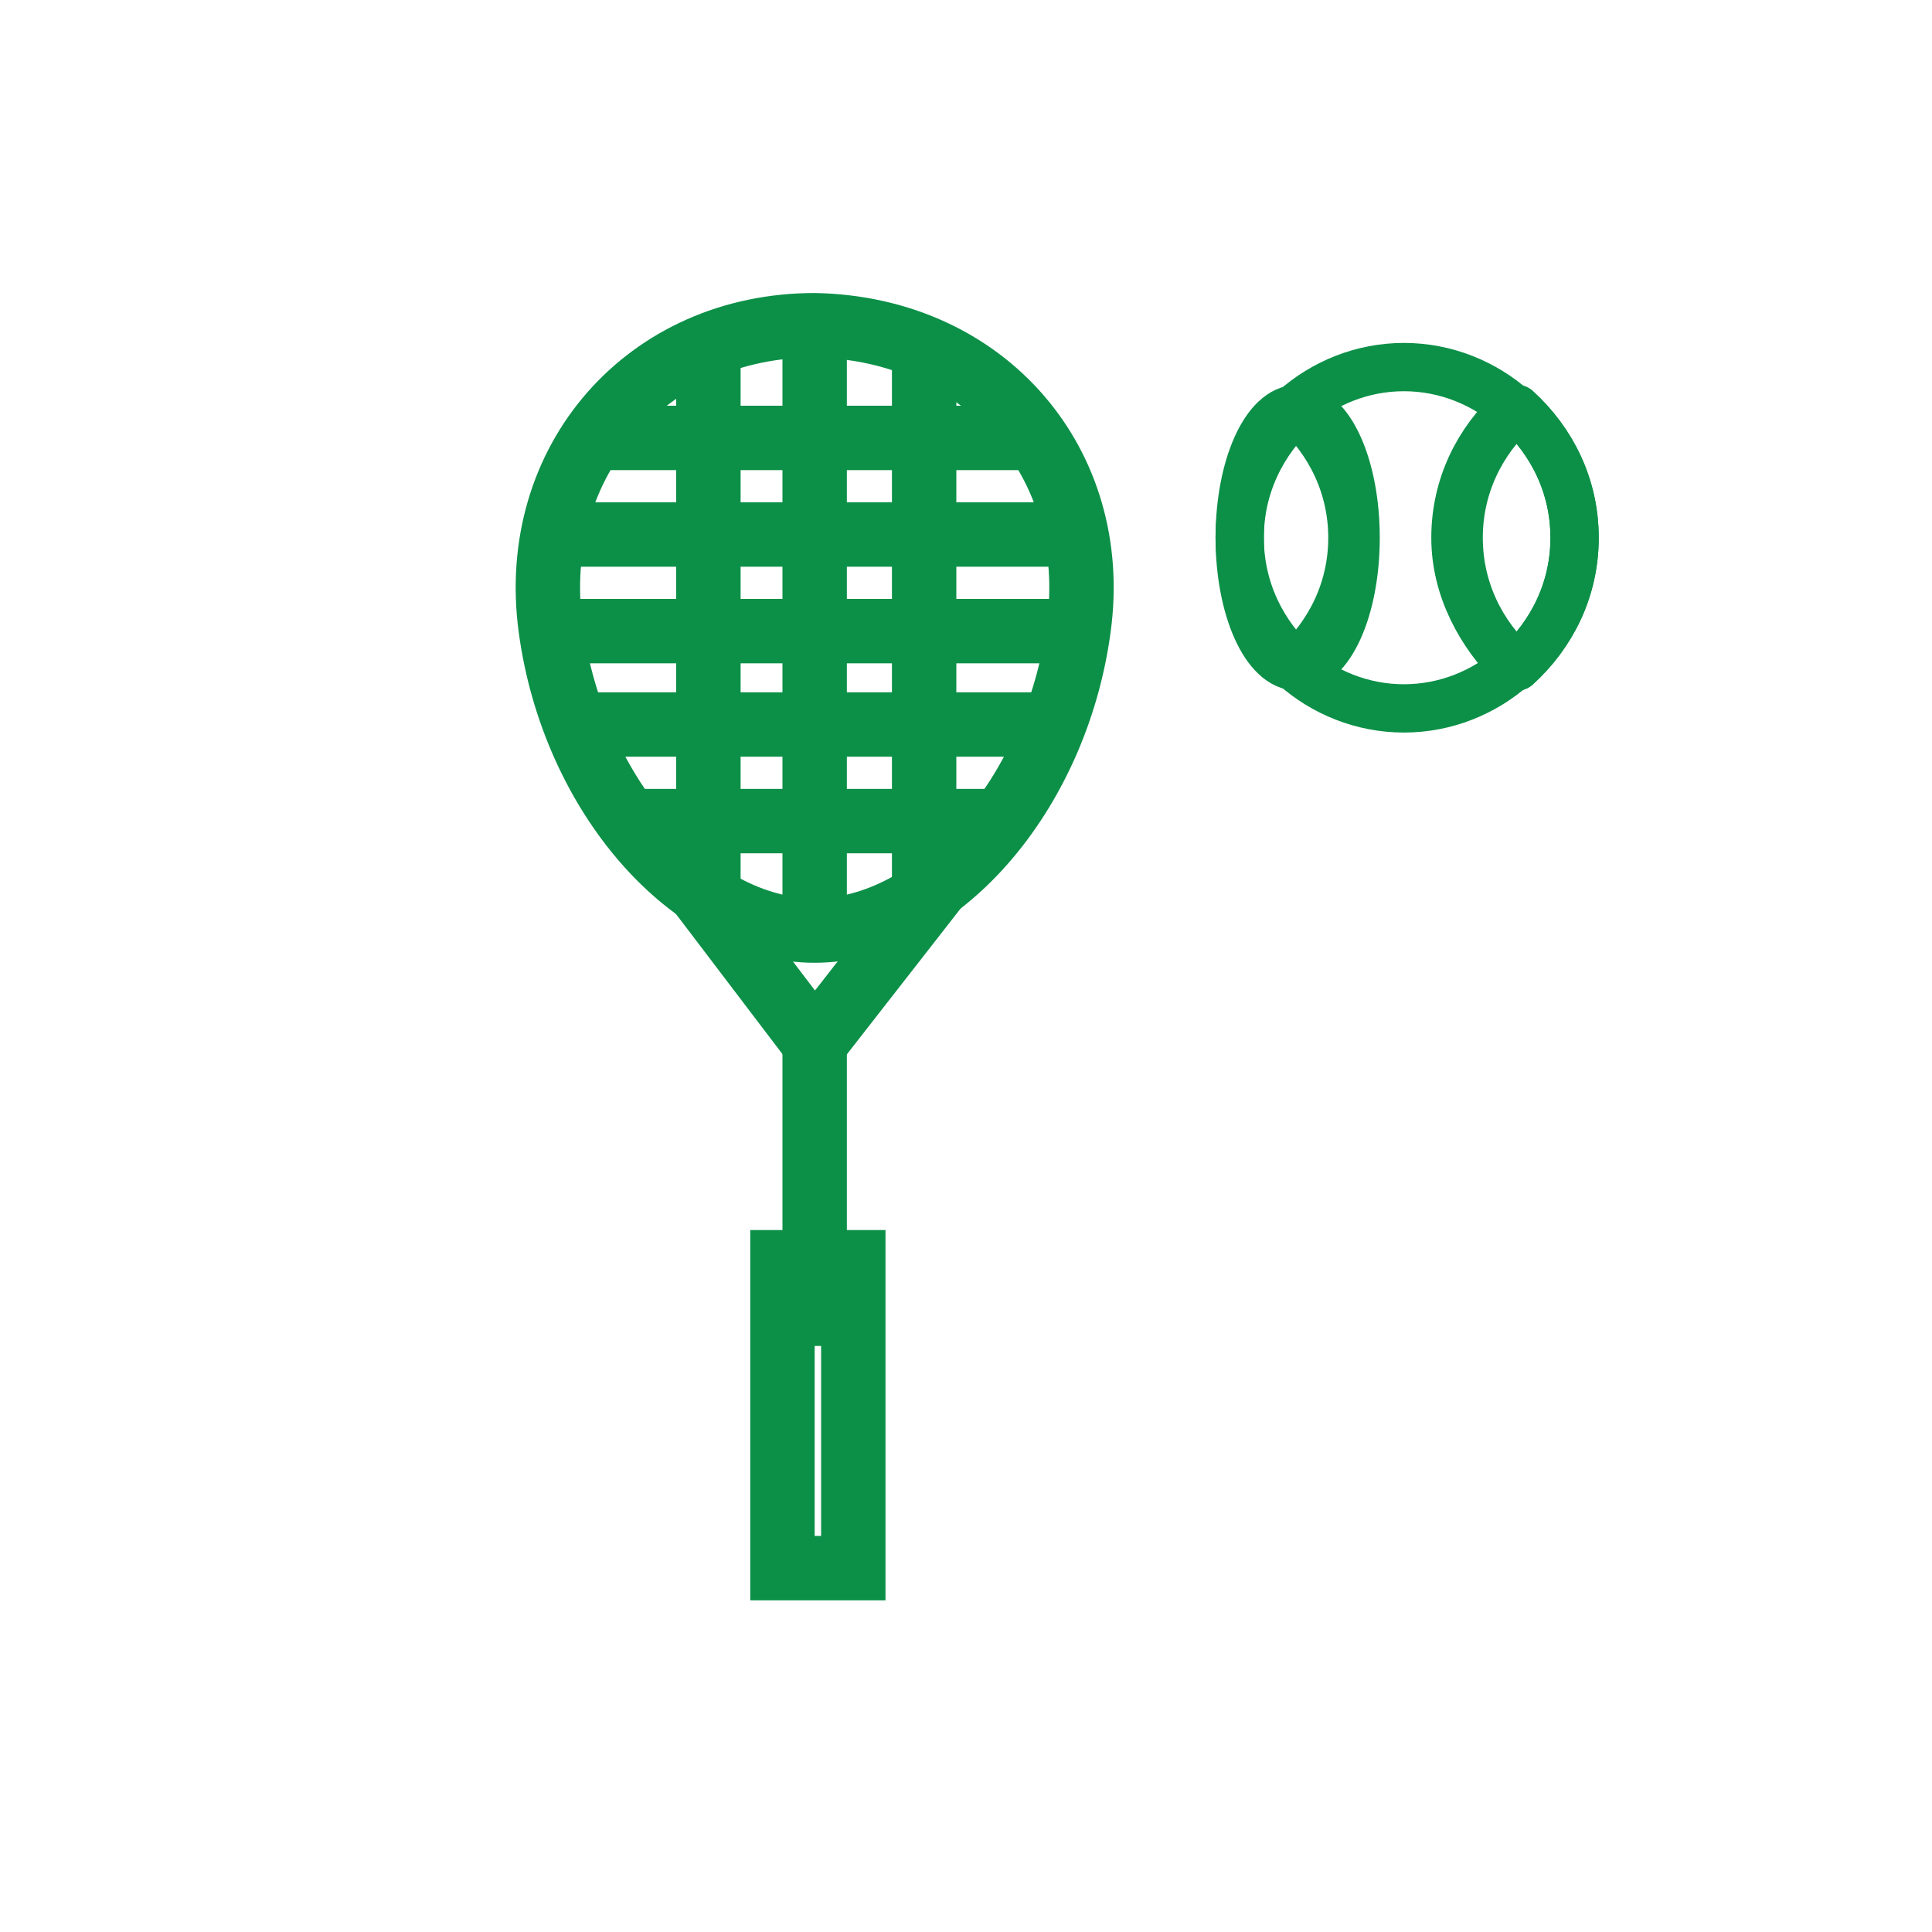
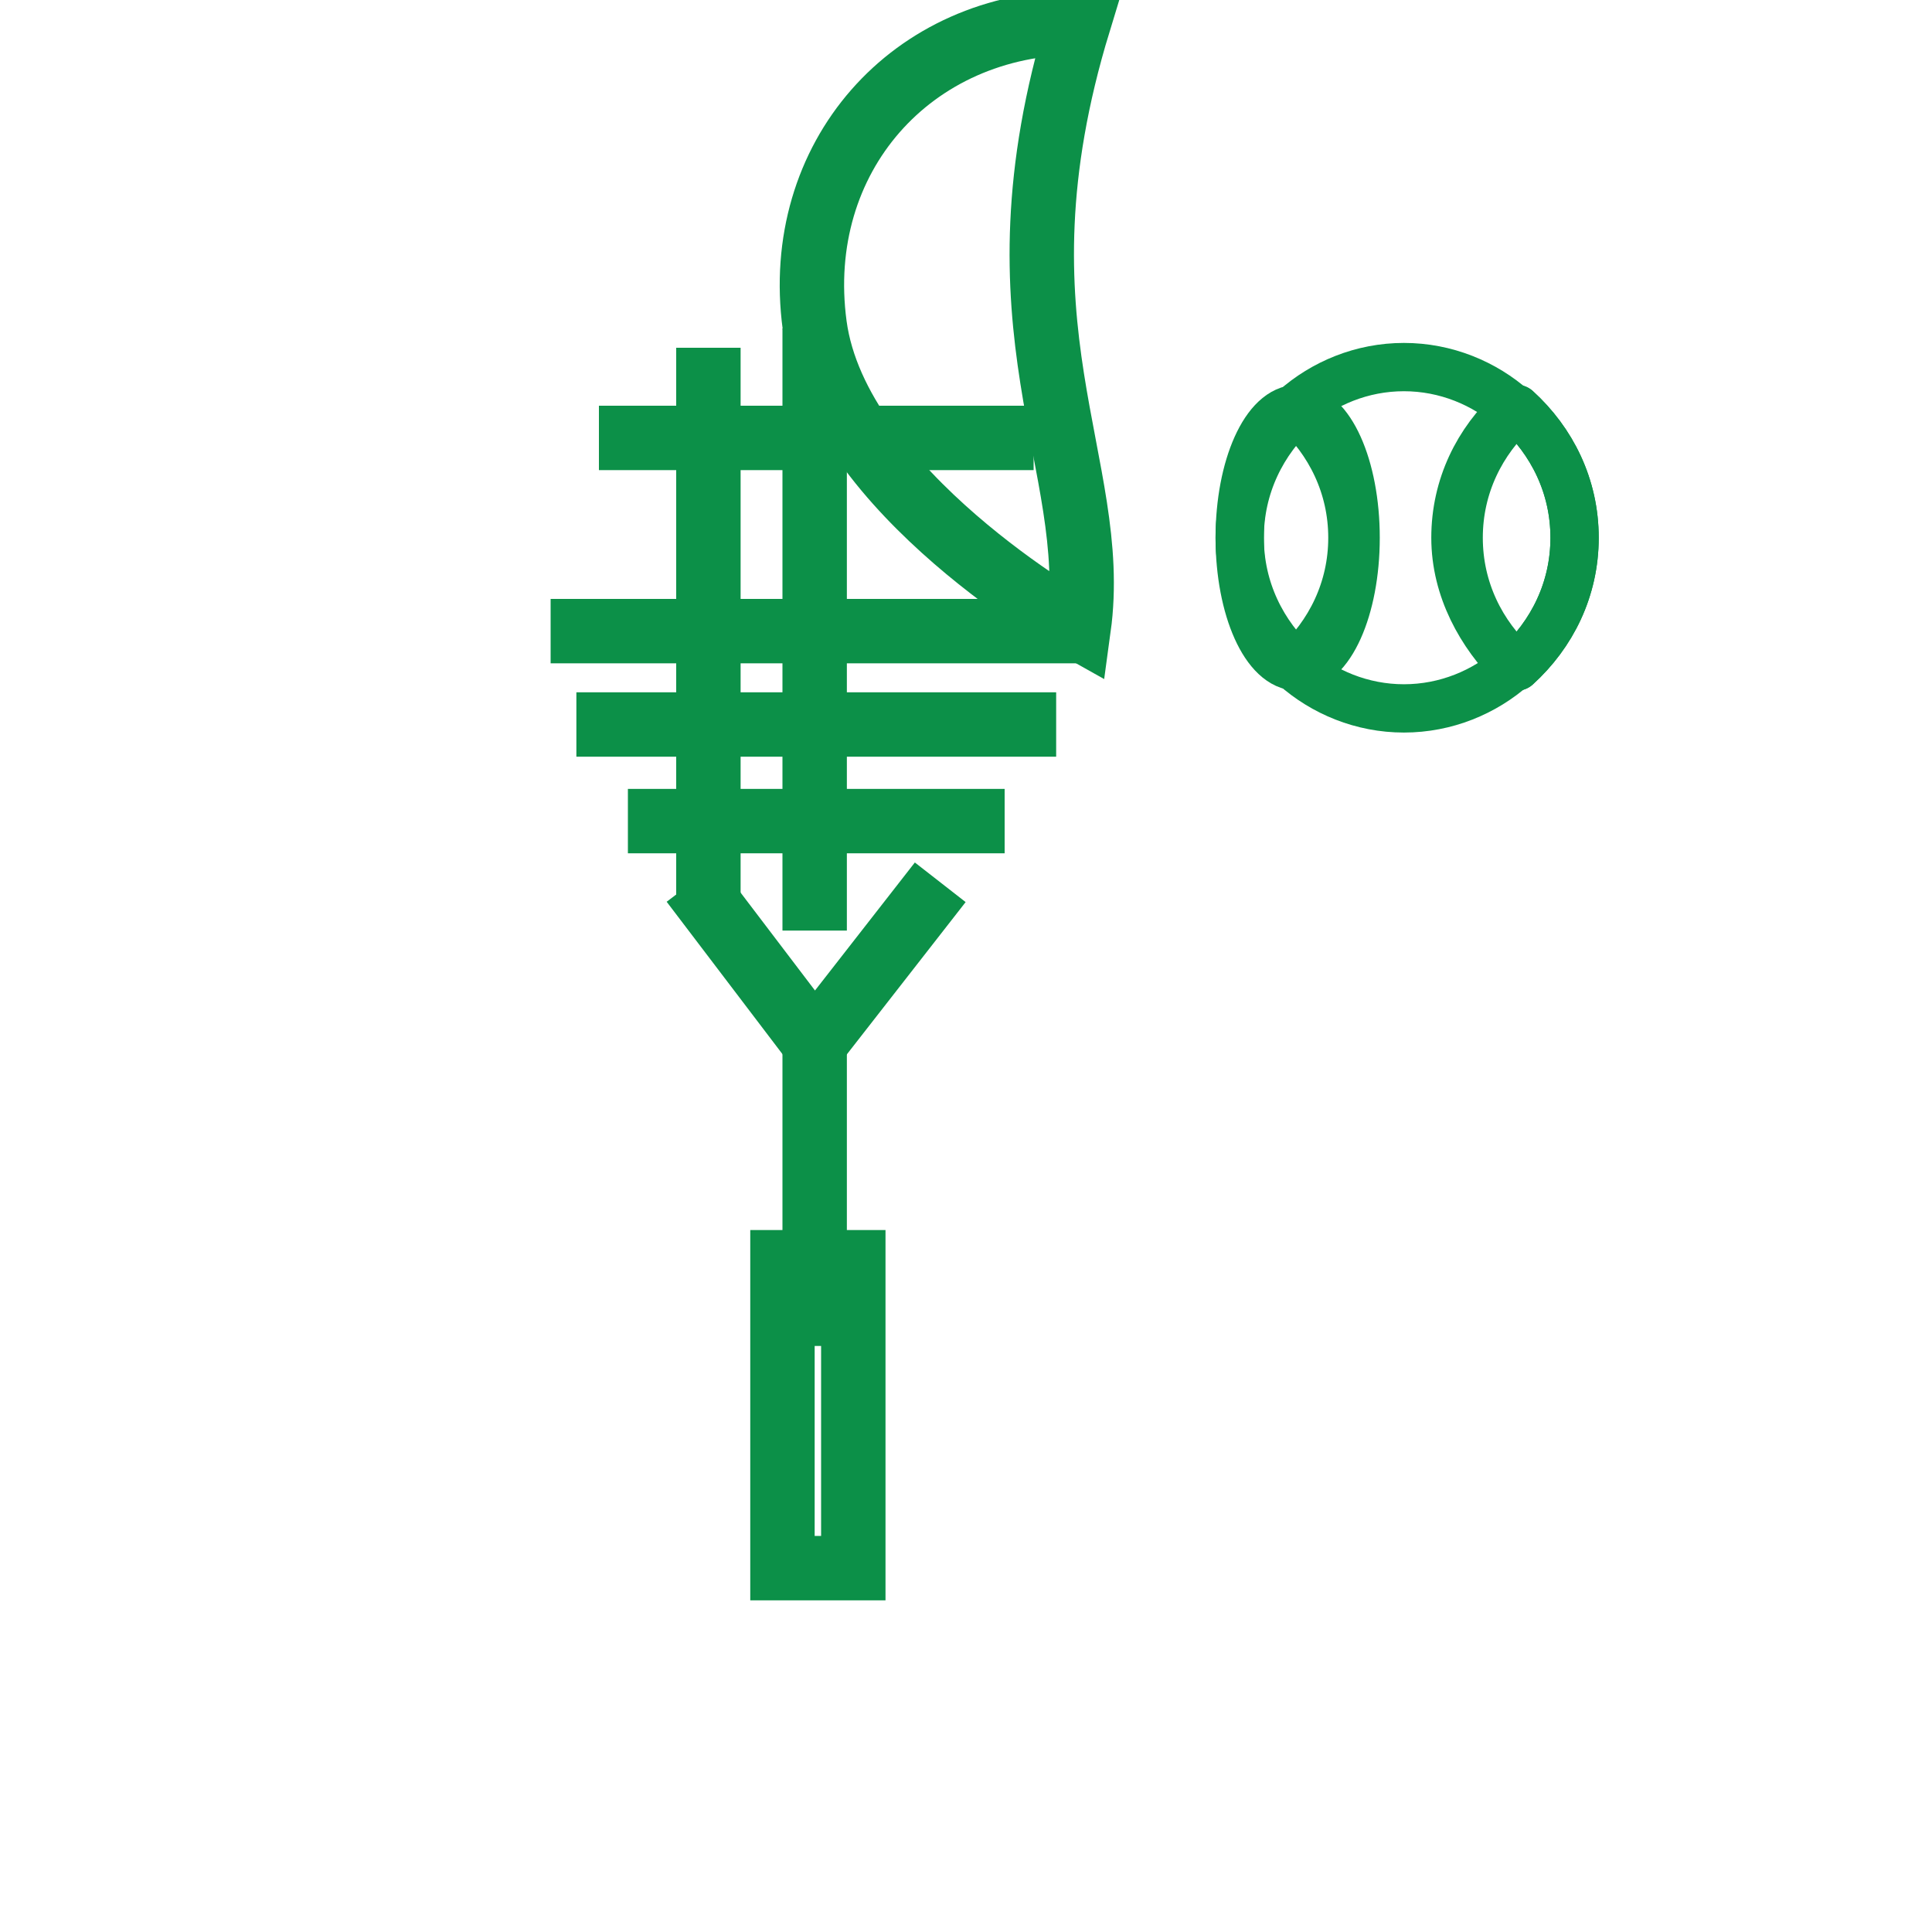
<svg xmlns="http://www.w3.org/2000/svg" version="1.1" id="레이어_1" x="0px" y="0px" viewBox="0 0 60 60" style="enable-background:new 0 0 60 60;" xml:space="preserve">
  <style type="text/css">
	.st0{fill:none;stroke:#0C9048;stroke-width:2;stroke-miterlimit:10;}
	.st1{fill:none;stroke:#0C9048;stroke-width:1.5;stroke-linecap:round;stroke-linejoin:round;stroke-miterlimit:10;}
</style>
  <g>
    <g>
-       <path class="st0" d="M33.5,19.5c-0.7,5.2-4.4,9.4-8.2,9.4s-7.5-4.2-8.2-9.4s3-9.4,8.2-9.4C30.6,10.2,34.2,14.4,33.5,19.5z" />
+       <path class="st0" d="M33.5,19.5s-7.5-4.2-8.2-9.4s3-9.4,8.2-9.4C30.6,10.2,34.2,14.4,33.5,19.5z" />
      <line class="st0" x1="25.3" y1="32.4" x2="25.3" y2="41.8" />
      <polyline class="st0" points="29.2,27.4 25.3,32.4 21.5,27.4   " />
      <g>
        <line class="st0" x1="25.3" y1="28.9" x2="25.3" y2="10.2" />
        <line class="st0" x1="22" y1="27.9" x2="22" y2="10.8" />
-         <line class="st0" x1="28.7" y1="27.9" x2="28.7" y2="10.8" />
        <line class="st0" x1="18.6" y1="13.6" x2="32.1" y2="13.6" />
-         <line class="st0" x1="17.2" y1="16.6" x2="33.5" y2="16.6" />
        <line class="st0" x1="17.1" y1="19.6" x2="33.5" y2="19.6" />
        <line class="st0" x1="17.9" y1="22.5" x2="32.8" y2="22.5" />
        <line class="st0" x1="19.5" y1="25.5" x2="31.2" y2="25.5" />
      </g>
      <rect x="24.3" y="39.2" class="st0" width="2.2" height="9.5" />
    </g>
    <g>
      <path class="st1" d="M45.2,16.7c0-1.6,0.7-3,1.8-4c-0.9-0.8-2.1-1.3-3.4-1.3s-2.5,0.5-3.4,1.3c1.1,1,1.8,2.4,1.8,4    c0,1.6-0.7,3-1.8,4c0.9,0.8,2.1,1.3,3.4,1.3s2.5-0.5,3.4-1.3C46,19.7,45.2,18.3,45.2,16.7z" />
      <path class="st1" d="M40.3,20.7c-1.1-1-1.8-2.4-1.8-4c0-1.6,0.7-3,1.8-4" />
      <ellipse class="st1" cx="40.3" cy="16.7" rx="1.8" ry="4" />
      <path class="st1" d="M47.1,12.7c1.1,1,1.8,2.4,1.8,4c0,1.6-0.7,3-1.8,4" />
      <path class="st1" d="M48.9,16.7c0-1.6-0.7-3-1.8-4c-1.1,1-1.8,2.4-1.8,4c0,1.6,0.7,3,1.8,4C48.2,19.7,48.9,18.3,48.9,16.7z" />
    </g>
  </g>
</svg>